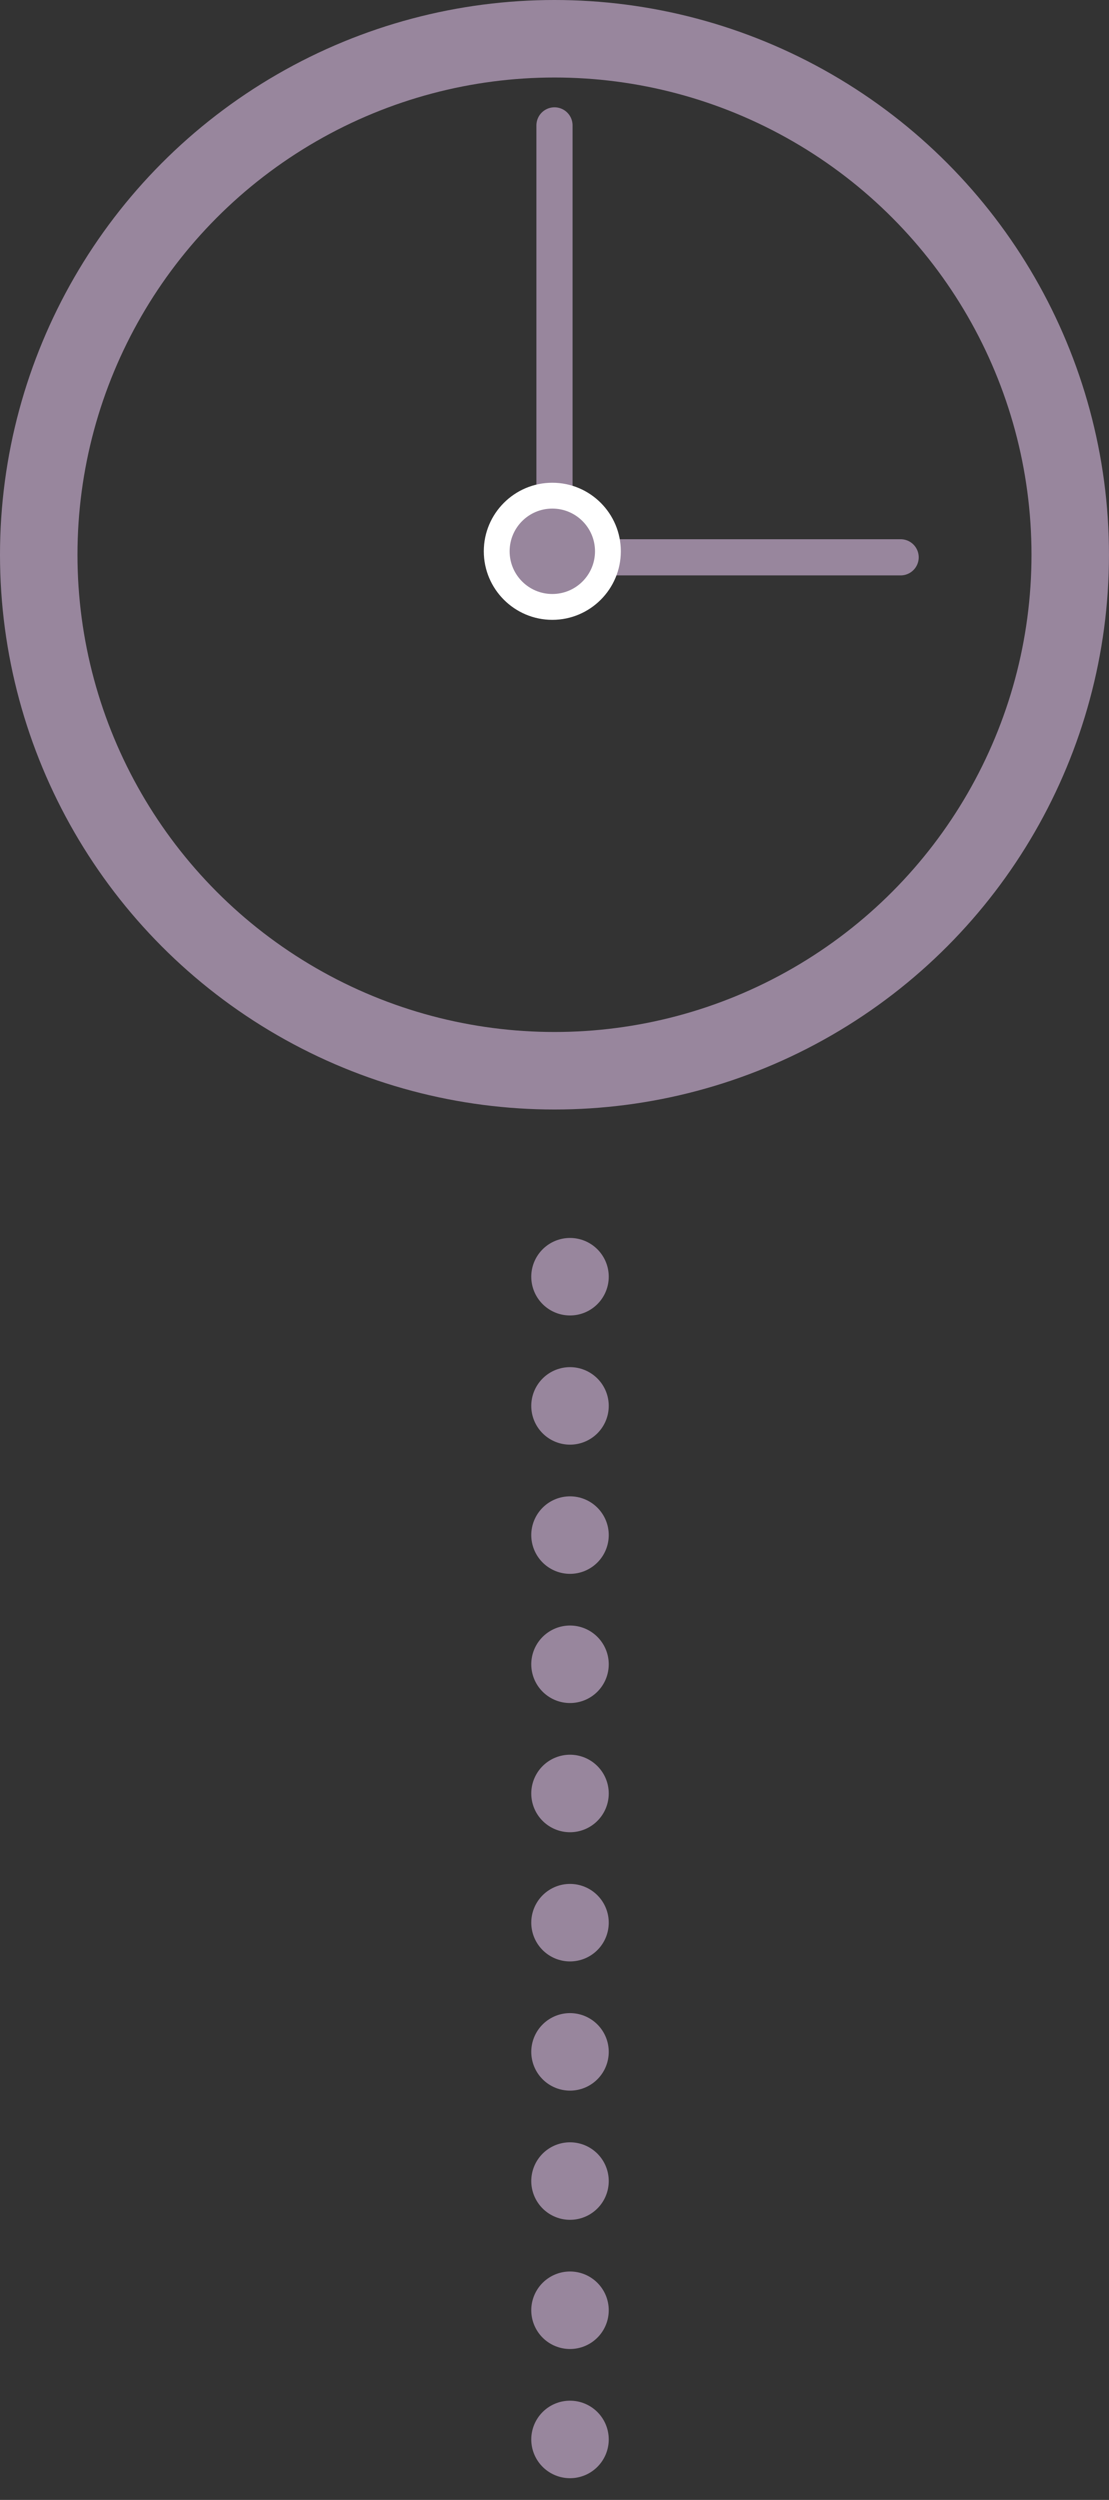
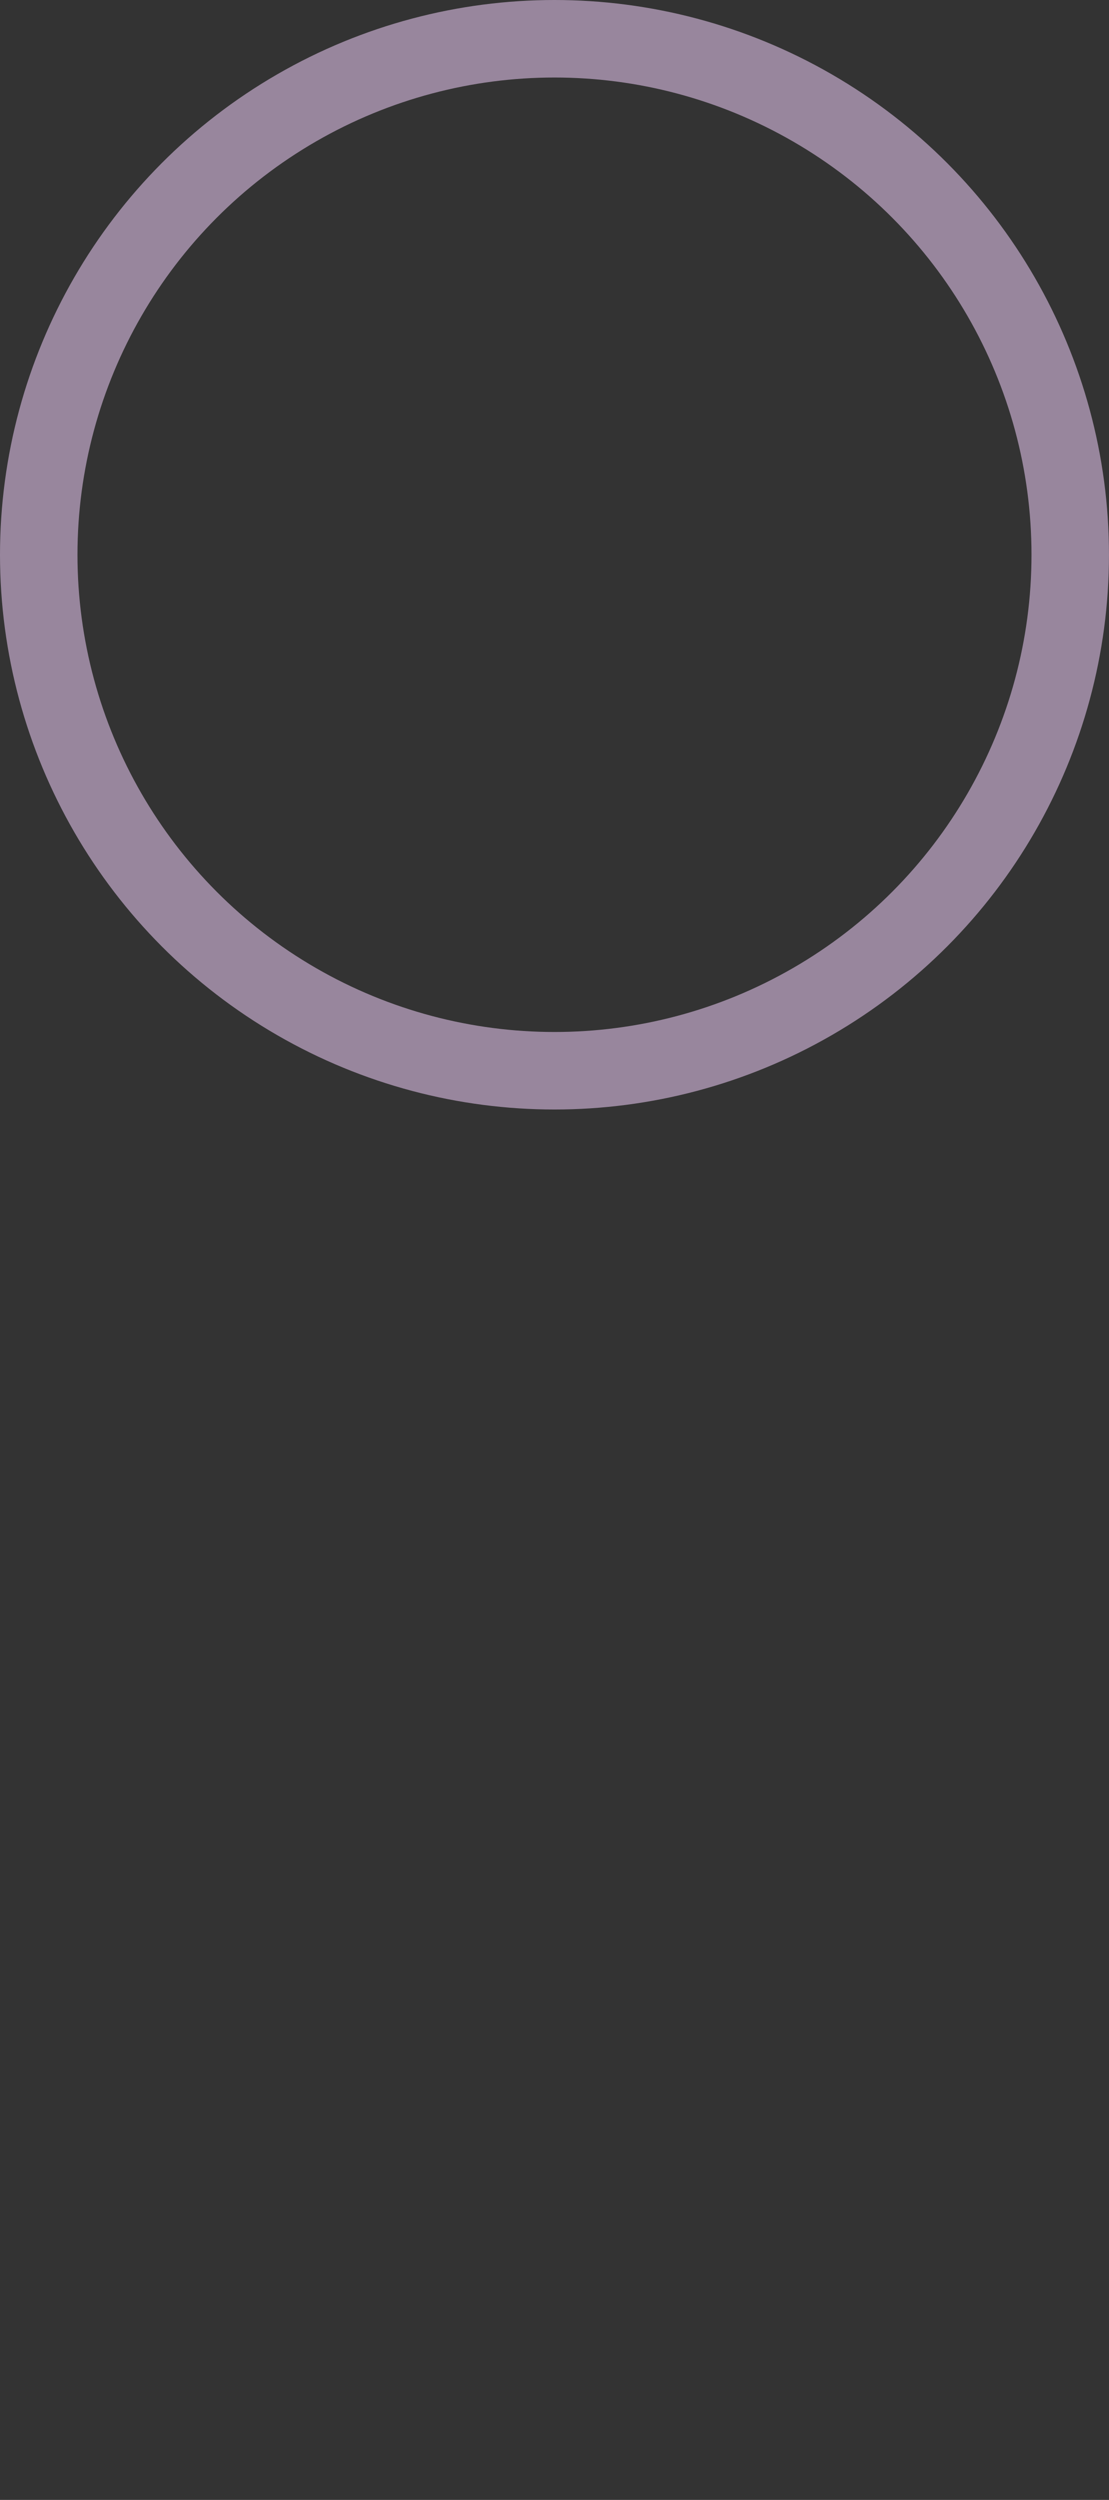
<svg xmlns="http://www.w3.org/2000/svg" id="_1026修正" viewBox="0 0 42.941 96.751">
  <rect x="0" y="0" width="42.941" height="96.751" fill="#333333" stroke="none" />
  <circle cx="21.47" cy="21.47" r="19.97" style="fill:none; stroke:#98869d; stroke-miterlimit:10; stroke-width:3px;" />
-   <polyline points="21.47 4.853 21.47 21.569 34.873 21.569" style="fill:none; stroke:#98869d; stroke-linecap:round; stroke-linejoin:round; stroke-width:1.4px;" />
-   <circle cx="21.386" cy="21.336" r="2.153" style="fill:#98869d;" />
-   <path d="m21.386,19.683c.913,0,1.653.74,1.653,1.653s-.74,1.653-1.653,1.653-1.653-.74-1.653-1.653.74-1.653,1.653-1.653m0-1c-1.463,0-2.653,1.19-2.653,2.653s1.19,2.653,2.653,2.653,2.653-1.19,2.653-2.653-1.19-2.653-2.653-2.653h0Z" style="fill:#fff;" />
-   <line x1="22.071" y1="49.411" x2="22.071" y2="95.35" style="fill:none; stroke:#98869d; stroke-dasharray:0 0 0 5; stroke-linecap:round; stroke-linejoin:round; stroke-width:3px;" />
</svg>